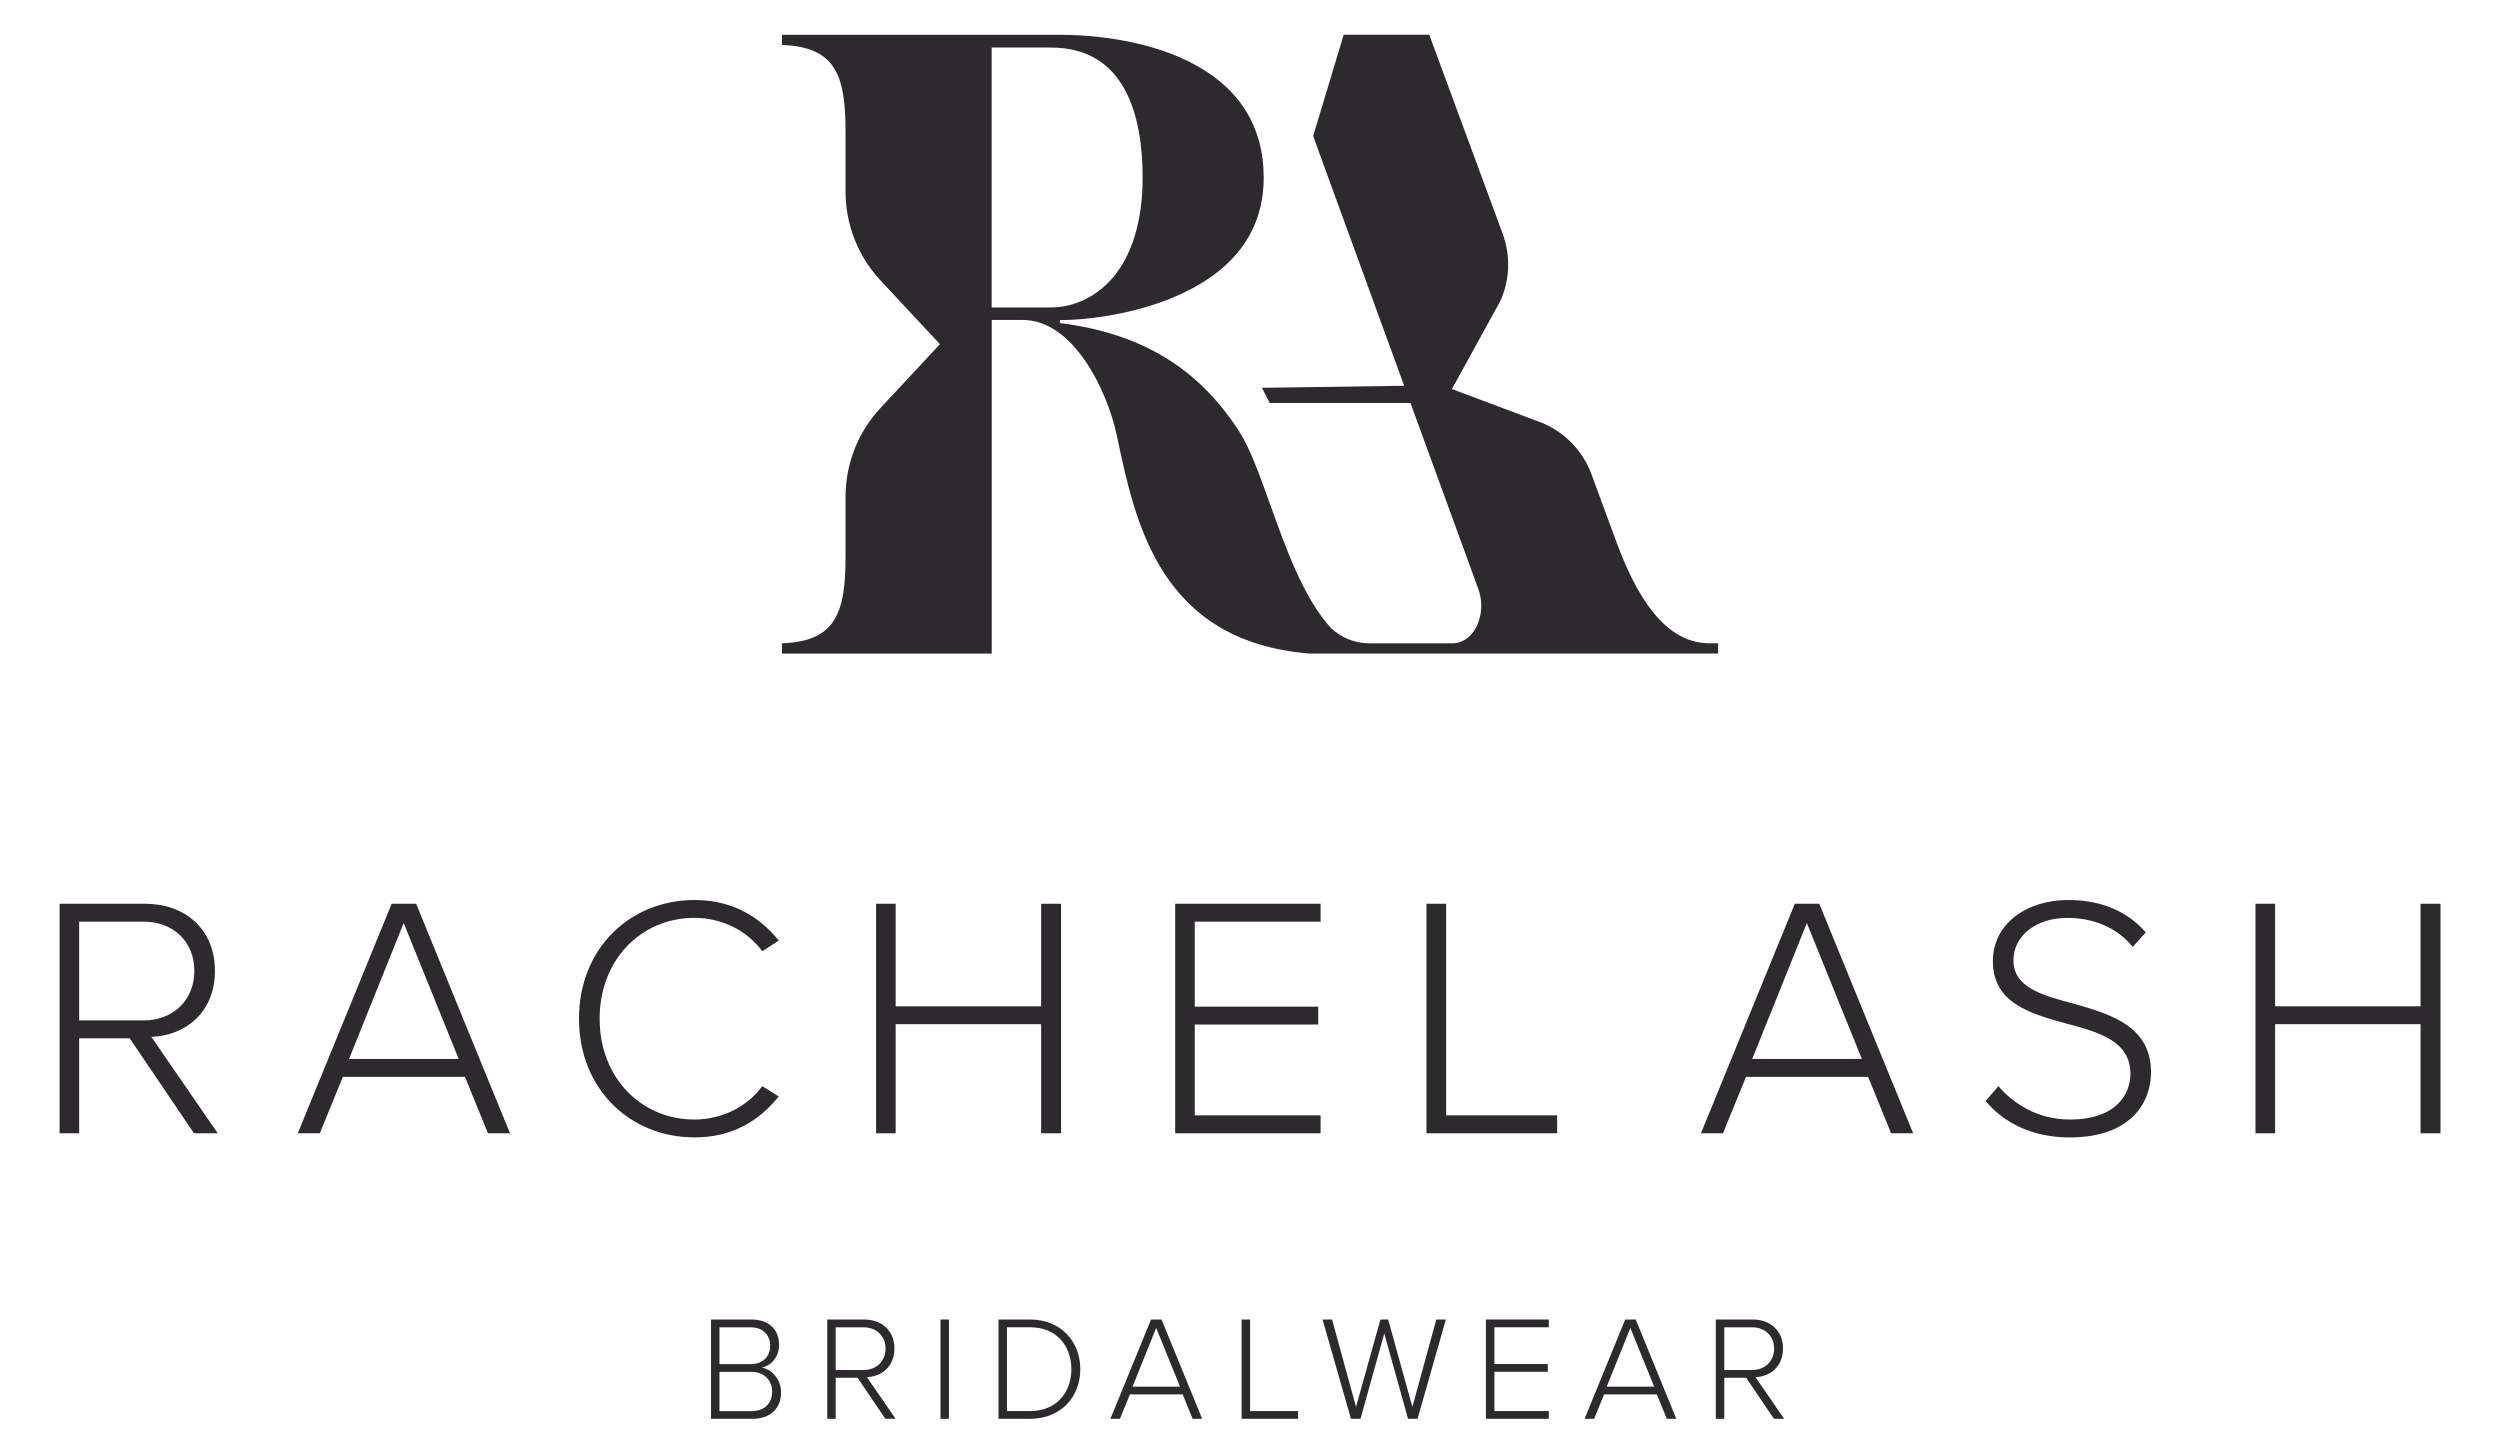
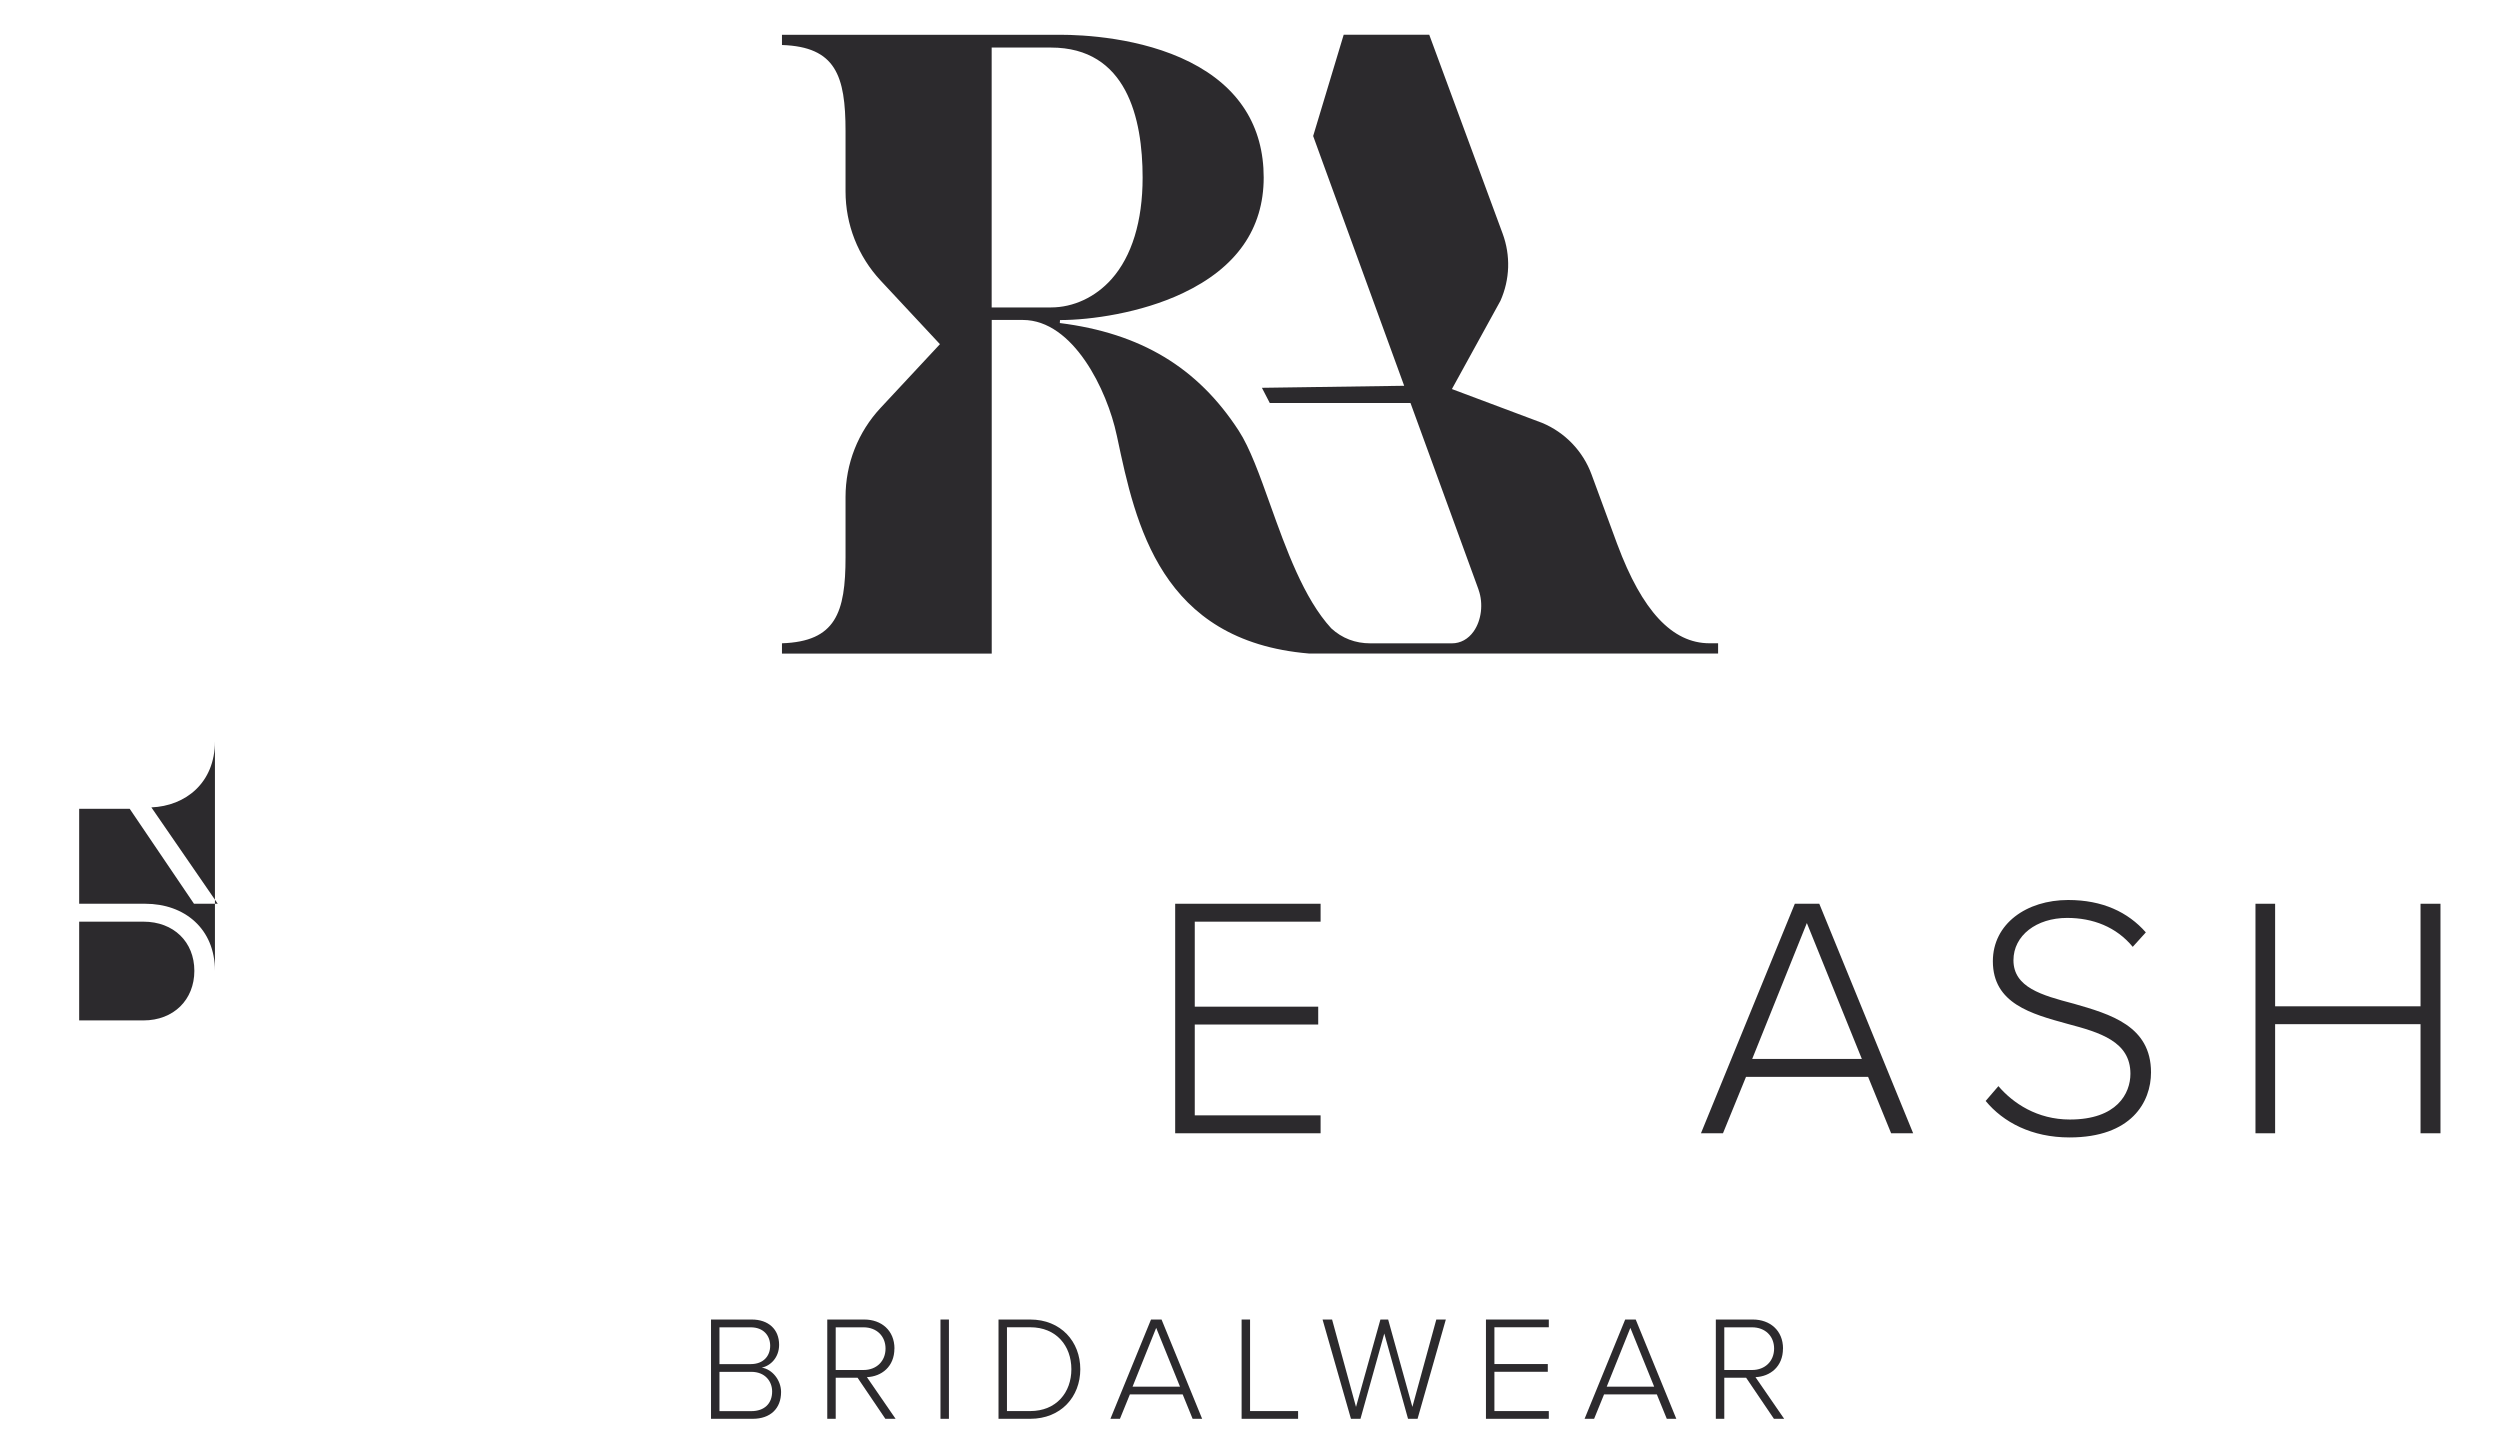
<svg xmlns="http://www.w3.org/2000/svg" id="Layer_1" viewBox="0 0 420 244.17">
  <defs>
    <style>.cls-1{fill:#2c2a2d;stroke-width:0px;}</style>
  </defs>
-   <path class="cls-1" d="m36.11,163.1c0-7.05-5.08-11.27-11.72-11.27h-14.38v38.56h3.29v-15.95h8.49l10.8,15.95h3.99l-11.15-16.19c5.72-.23,10.68-4.1,10.68-11.1Zm-22.81,8.33v-16.59h10.8c5.08,0,8.55,3.41,8.55,8.26s-3.47,8.33-8.55,8.33h-10.8Z" />
-   <path class="cls-1" d="m65.8,151.83l-15.77,38.56h3.7l3.87-9.48h20.51l3.87,9.48h3.7l-15.77-38.56h-4.1Zm-7.16,26.07l9.18-22.83,9.24,22.83h-18.43Z" />
-   <path class="cls-1" d="m130.83,184.21l-2.77-1.74c-2.43,3.35-6.64,5.61-11.38,5.61-8.95,0-15.94-7-15.94-16.94s6.99-16.94,15.94-16.94c4.74,0,8.95,2.26,11.38,5.61l2.77-1.79c-3.29-4.1-7.91-6.82-14.15-6.82-10.8,0-19.41,8.09-19.41,19.94s8.61,19.94,19.41,19.94c6.24,0,10.74-2.66,14.15-6.88Z" />
-   <polygon class="cls-1" points="174.91 190.39 178.26 190.39 178.26 151.83 174.91 151.83 174.91 169.06 150.47 169.06 150.47 151.83 147.18 151.83 147.18 190.39 150.47 190.39 150.47 172.06 174.91 172.06 174.91 190.39" />
+   <path class="cls-1" d="m36.11,163.1c0-7.05-5.08-11.27-11.72-11.27h-14.38h3.29v-15.95h8.49l10.8,15.95h3.99l-11.15-16.19c5.72-.23,10.68-4.1,10.68-11.1Zm-22.81,8.33v-16.59h10.8c5.08,0,8.55,3.41,8.55,8.26s-3.47,8.33-8.55,8.33h-10.8Z" />
  <polygon class="cls-1" points="197.43 190.39 221.86 190.39 221.86 187.38 200.72 187.38 200.72 172.12 221.46 172.12 221.46 169.12 200.72 169.12 200.72 154.84 221.86 154.84 221.86 151.83 197.43 151.83 197.43 190.39" />
-   <polygon class="cls-1" points="242.95 151.83 239.65 151.83 239.65 190.39 261.6 190.39 261.6 187.38 242.95 187.38 242.95 151.83" />
  <path class="cls-1" d="m301.53,151.83l-15.77,38.56h3.7l3.87-9.48h20.51l3.87,9.48h3.7l-15.77-38.56h-4.1Zm-7.16,26.07l9.18-22.83,9.24,22.83h-18.43Z" />
  <path class="cls-1" d="m348.31,168.6c-5.26-1.39-10.05-2.71-10.05-7.28,0-4.16,3.87-7.11,9.01-7.11,4.33,0,8.26,1.5,11.03,4.86l2.2-2.43c-3-3.41-7.28-5.44-13.05-5.44-6.99,0-12.65,3.99-12.65,10.29,0,7.11,6.47,8.85,12.54,10.52,5.43,1.44,10.57,2.95,10.57,8.38,0,3.3-2.25,7.69-10.17,7.69-5.49,0-9.53-2.72-12.01-5.61l-2.14,2.49c2.95,3.58,7.74,6.13,14.09,6.13,10.4,0,13.69-5.95,13.69-10.93,0-7.81-6.81-9.77-13.05-11.56Z" />
  <polygon class="cls-1" points="406.65 151.83 406.65 169.06 382.22 169.06 382.22 151.83 378.92 151.83 378.92 190.39 382.22 190.39 382.22 172.06 406.65 172.06 406.65 190.39 410 190.39 410 151.83 406.65 151.83" />
  <path class="cls-1" d="m127.97,229.76c1.5-.3,2.92-1.72,2.92-3.83,0-2.62-1.8-4.25-4.6-4.25h-6.84v16.68h7c2.97,0,4.77-1.72,4.77-4.5,0-1.98-1.47-3.83-3.25-4.1Zm-7.1-6.77h5.25c2.15,0,3.27,1.4,3.27,3.1s-1.12,3.08-3.27,3.08h-5.25v-6.17Zm5.35,14.08h-5.35v-6.6h5.35c2.32,0,3.5,1.6,3.5,3.3,0,2.03-1.3,3.3-3.5,3.3Z" />
  <path class="cls-1" d="m150.27,226.56c0-3.05-2.2-4.88-5.07-4.88h-6.22v16.68h1.42v-6.9h3.67l4.67,6.9h1.72l-4.82-7c2.47-.1,4.62-1.77,4.62-4.8Zm-9.87,3.6v-7.17h4.67c2.2,0,3.7,1.47,3.7,3.57s-1.5,3.6-3.7,3.6h-4.67Z" />
  <rect class="cls-1" x="158" y="221.68" width="1.42" height="16.68" />
  <path class="cls-1" d="m173.07,221.68h-5.32v16.68h5.32c5.17,0,8.42-3.7,8.42-8.33s-3.25-8.35-8.42-8.35Zm0,15.38h-3.9v-14.08h3.9c4.42,0,6.92,3.15,6.92,7.05s-2.52,7.03-6.92,7.03Z" />
  <path class="cls-1" d="m193.37,221.68l-6.82,16.68h1.6l1.67-4.1h8.87l1.67,4.1h1.6l-6.82-16.68h-1.77Zm-3.1,11.28l3.97-9.88,4,9.88h-7.97Z" />
  <polygon class="cls-1" points="210.01 221.68 208.59 221.68 208.59 238.36 218.08 238.36 218.08 237.06 210.01 237.06 210.01 221.68" />
  <polygon class="cls-1" points="237.28 236.36 233.21 221.68 231.91 221.68 227.81 236.36 223.79 221.68 222.19 221.68 226.96 238.36 228.56 238.36 232.56 224.03 236.55 238.36 238.15 238.36 242.9 221.68 241.3 221.68 237.28 236.36" />
  <polygon class="cls-1" points="249.64 238.36 260.2 238.36 260.2 237.06 251.06 237.06 251.06 230.46 260.03 230.46 260.03 229.16 251.06 229.16 251.06 222.98 260.2 222.98 260.2 221.68 249.64 221.68 249.64 238.36" />
  <path class="cls-1" d="m273.03,221.68l-6.82,16.68h1.6l1.67-4.1h8.87l1.67,4.1h1.6l-6.82-16.68h-1.77Zm-3.1,11.28l3.97-9.88,4,9.88h-7.97Z" />
  <path class="cls-1" d="m299.55,226.56c0-3.05-2.2-4.88-5.07-4.88h-6.22v16.68h1.42v-6.9h3.67l4.67,6.9h1.72l-4.82-7c2.47-.1,4.62-1.77,4.62-4.8Zm-9.87,3.6v-7.17h4.67c2.2,0,3.7,1.47,3.7,3.57s-1.5,3.6-3.7,3.6h-4.67Z" />
  <path class="cls-1" d="m187.6,73.07l.12.55c3.05,14.38,7.23,34.07,32.17,36.17h68.75v-1.72h-1.44c-6.26,0-11.32-5.43-15.48-16.59,0-.01-.02-.06-.04-.1l-4.3-11.67c-1.43-3.91-4.46-7.06-8.29-8.66l-15.17-5.69,8.15-14.82c1.6-3.59,1.73-7.61.37-11.3l-12.33-33.41h-14.37l-5.13,17.02,1.56,4.3,13.73,37.66-23.9.34,1.32,2.55h23.64s.06.16.06.16l11.35,31.12c.02.06.03.09.04.14.81,2.28.48,5.1-.84,6.96-.91,1.29-2.21,2-3.65,2h-13.7c-2.54,0-4.75-.85-6.57-2.52-4.62-5.02-7.6-13.37-10.24-20.74-1.76-4.93-3.42-9.58-5.32-12.49-6.9-10.61-16.45-16.35-30.04-18.06l.03-.5c5.11,0,13.58-1.18,20.61-4.51,9.03-4.27,13.61-10.81,13.61-19.44s-4.17-15.24-12.39-19.39c-8.21-4.14-18.01-4.59-21.84-4.59h-46.7v1.72c9.02.3,10.68,5.13,10.68,14.48v10.11c0,5.58,2.09,10.9,5.9,14.99l9.96,10.68-9.96,10.69c-3.8,4.07-5.9,9.39-5.9,14.98v10.11c0,9.35-1.66,14.17-10.68,14.47v1.73h35.24v-56.05h5.22c8.5,0,14.19,11.86,15.77,19.33ZM166.6,7.99h9.96c12.73,0,15.4,11.88,15.4,21.85,0,7.32-1.81,13.22-5.23,17.06-2.69,3.02-6.39,4.75-10.17,4.75h-9.96V7.99Z" />
</svg>